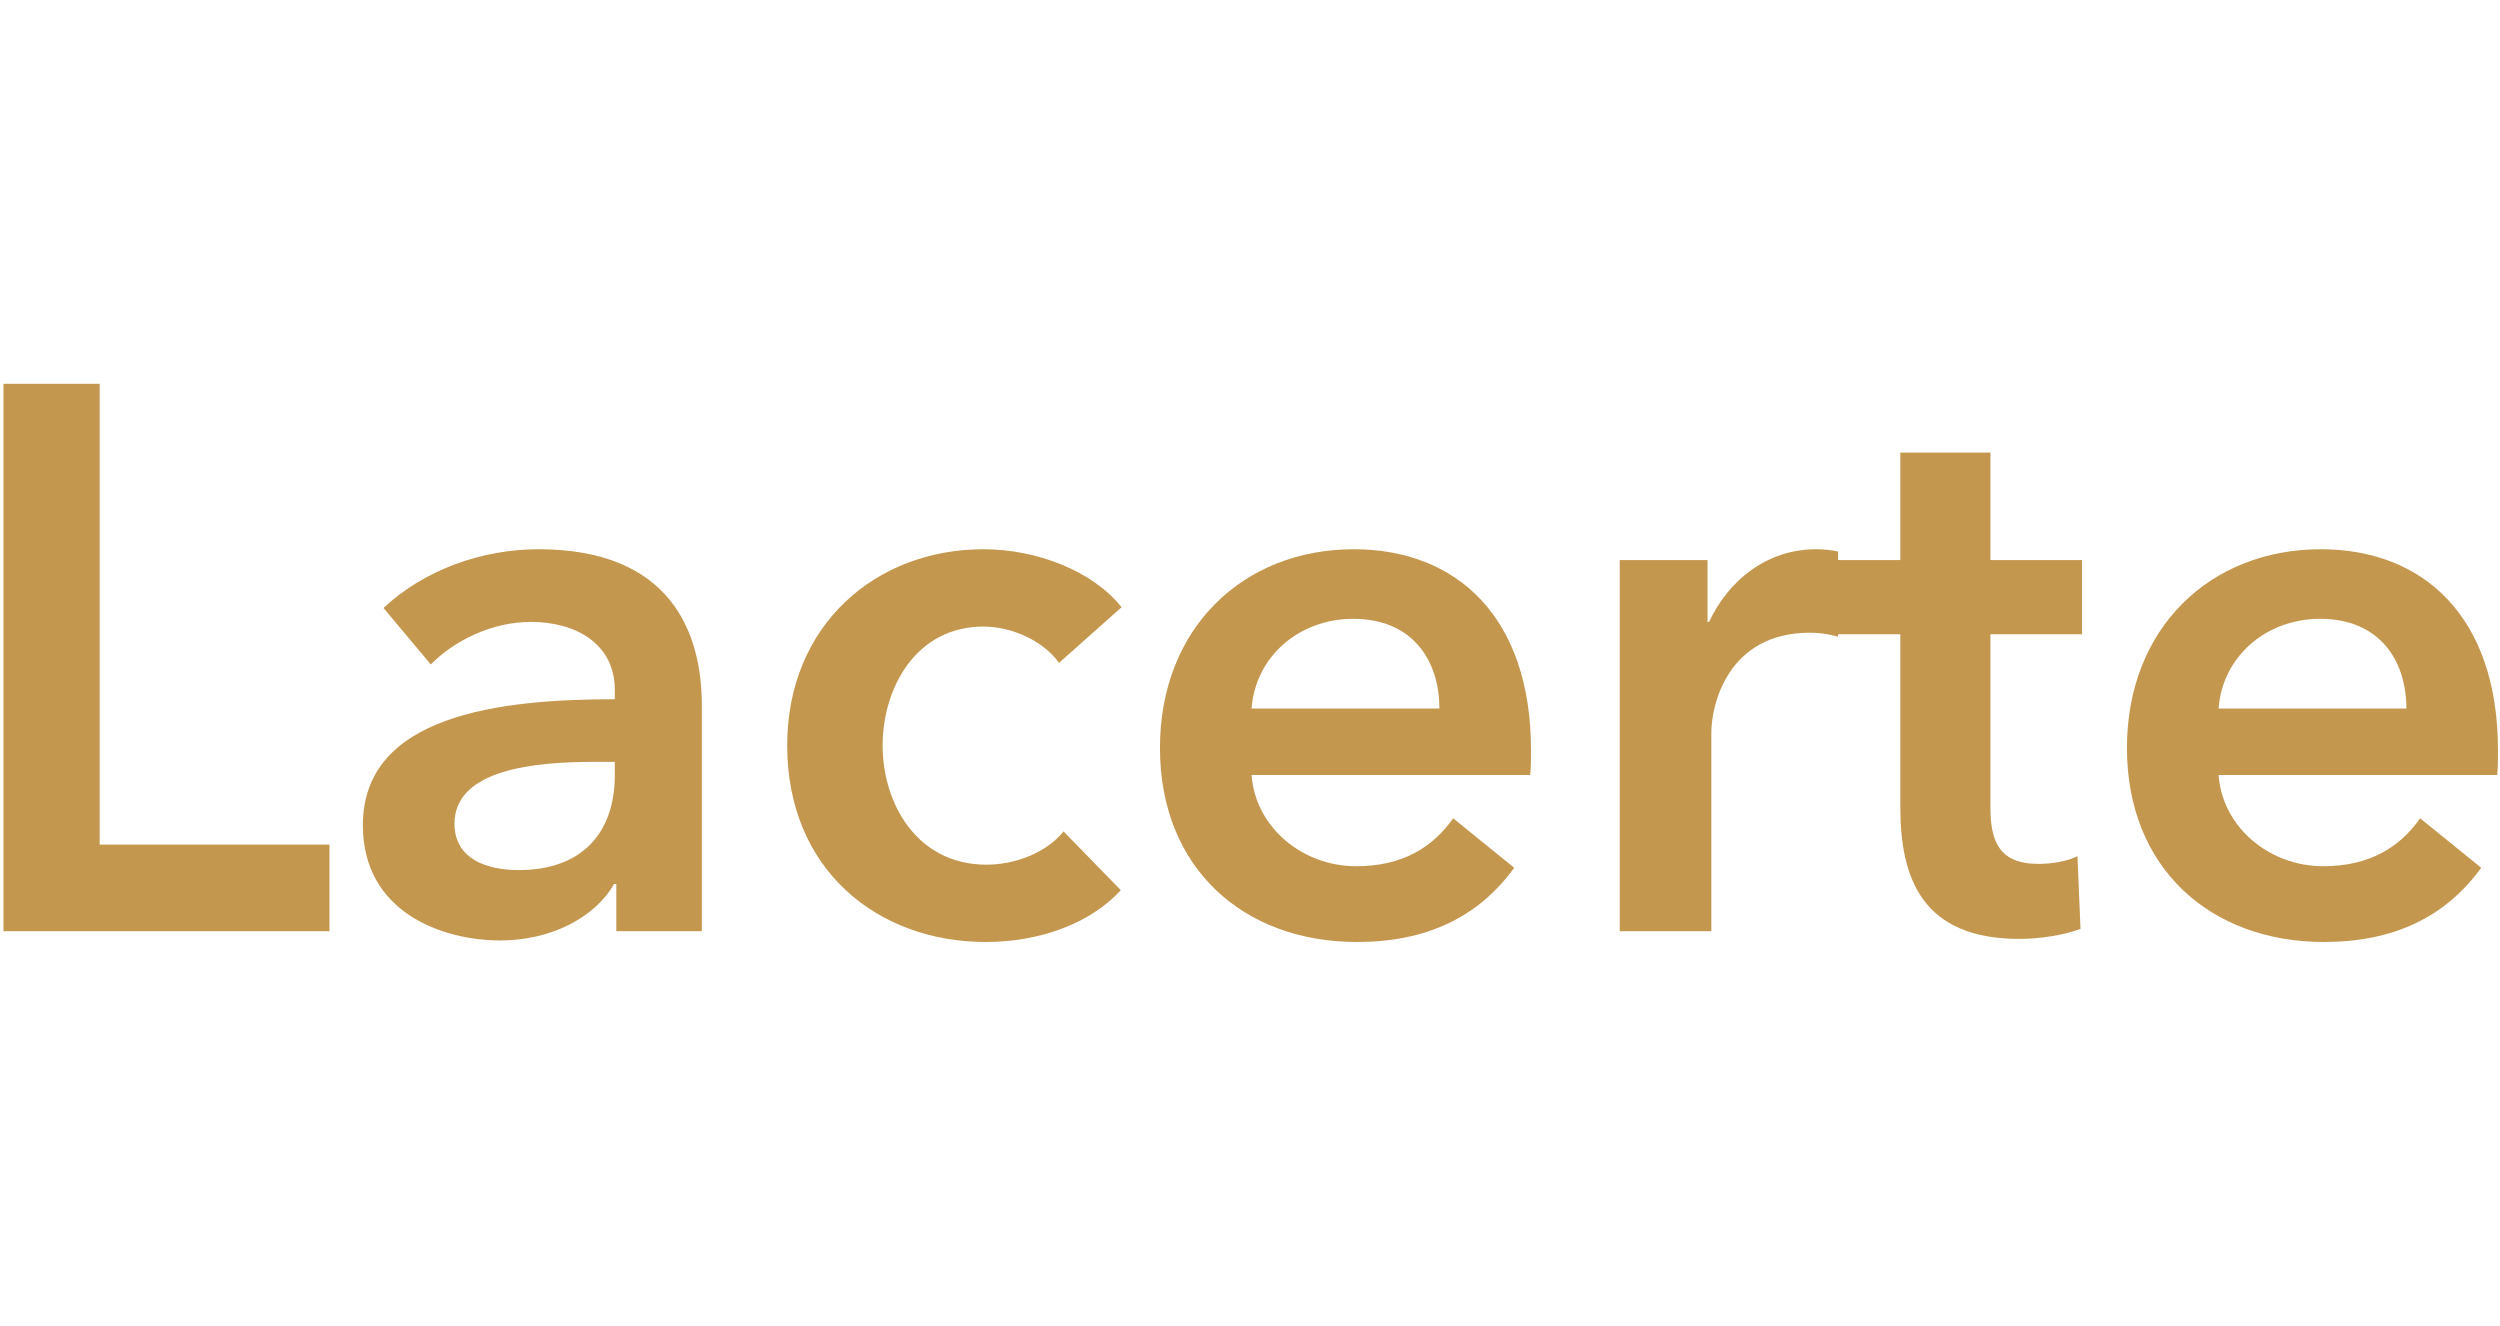
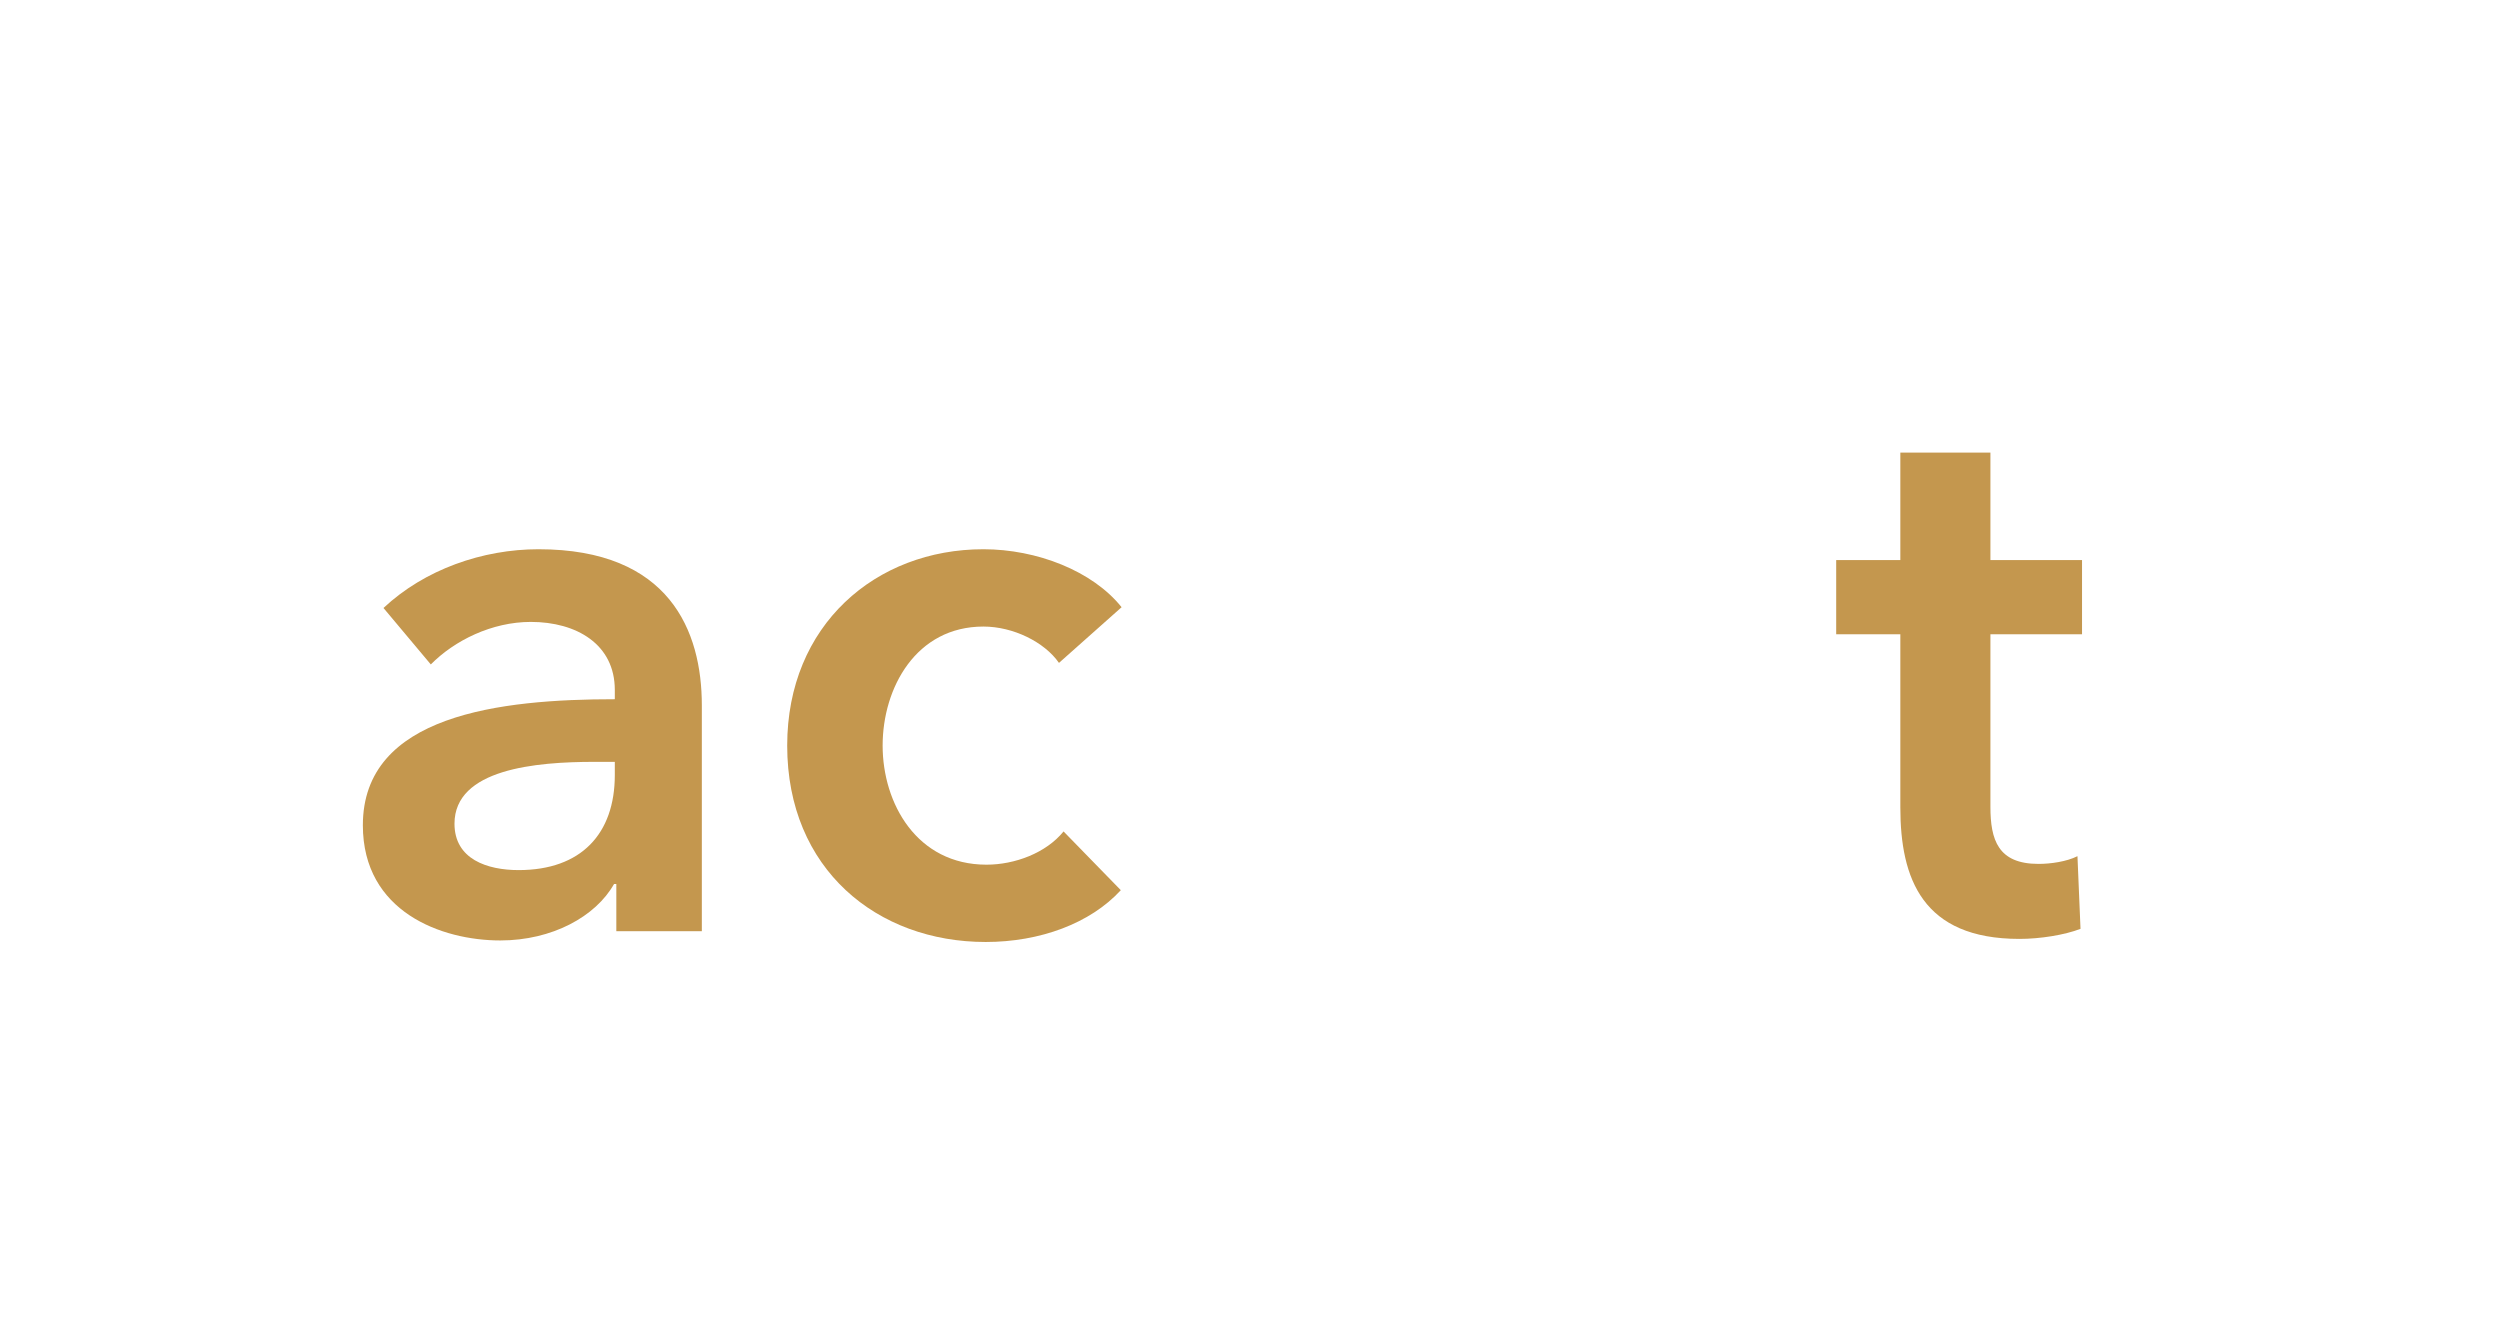
<svg xmlns="http://www.w3.org/2000/svg" width="132" height="70" viewBox="0 0 132 70" fill="none">
  <g clip-path="url(#clip0_984_19613)">
-     <path d="M0.184 49.166H17.396V44.594H5.263V20.264H0.184V49.166Z" fill="#C4974E" />
    <path d="M32.542 49.166H37.057V37.246C37.057 33.327 35.364 29 28.431 29C25.488 29 22.424 30.061 20.248 32.102L22.747 35.082C23.997 33.817 25.972 32.837 28.027 32.837C30.446 32.837 32.462 34.021 32.462 36.429V36.919C26.415 36.919 19.159 37.736 19.159 43.573C19.159 48.145 23.311 49.656 26.415 49.656C29.156 49.656 31.454 48.39 32.421 46.676H32.542V49.166ZM32.462 40.92C32.462 44.022 30.688 45.941 27.383 45.941C25.73 45.941 23.997 45.369 23.997 43.492C23.997 40.593 28.31 40.226 31.373 40.226H32.462V40.92Z" fill="#C4974E" />
    <path d="M59.22 32.061C57.688 30.143 54.745 29 51.923 29C46.24 29 41.564 33 41.564 39.368C41.564 45.9 46.32 49.737 52.044 49.737C54.907 49.737 57.567 48.758 59.179 47.002L56.156 43.9C55.229 45.043 53.576 45.655 52.085 45.655C48.417 45.655 46.603 42.43 46.603 39.368C46.603 36.307 48.376 33.082 51.923 33.082C53.496 33.082 55.148 33.898 55.914 35.001L59.22 32.061Z" fill="#C4974E" />
-     <path d="M66.084 37.409C66.285 34.674 68.583 32.674 71.445 32.674C74.589 32.674 76 34.878 76 37.409H66.084ZM80.837 39.613C80.837 32.551 76.887 29 71.485 29C65.64 29 61.246 33.163 61.246 39.491C61.246 45.859 65.681 49.737 71.647 49.737C75.315 49.737 78.056 48.431 79.95 45.818L76.726 43.206C75.637 44.757 74.025 45.737 71.606 45.737C68.784 45.737 66.285 43.696 66.084 40.92H80.797C80.837 40.471 80.837 40.062 80.837 39.613Z" fill="#C4974E" />
-     <path d="M85.522 49.166H90.359V38.675C90.359 37.246 91.206 33.408 95.559 33.408C96.003 33.408 96.406 33.449 97.051 33.613V29.122C96.728 29.041 96.245 29 95.882 29C93.342 29 91.286 30.592 90.238 32.837H90.158V29.571H85.522V49.166Z" fill="#C4974E" />
    <path d="M100.338 33.49V42.634C100.338 46.39 101.507 49.574 106.626 49.574C107.714 49.574 109.004 49.37 109.851 49.043L109.69 45.206C109.125 45.492 108.279 45.614 107.634 45.614C105.497 45.614 105.094 44.349 105.094 42.593V33.49H109.931V29.571H105.094V23.897H100.338V29.571H96.951V33.49H100.338Z" fill="#C4974E" />
-     <path d="M117.141 37.409C117.342 34.674 119.64 32.674 122.502 32.674C125.646 32.674 127.057 34.878 127.057 37.409H117.141ZM131.894 39.613C131.894 32.551 127.944 29 122.542 29C116.697 29 112.303 33.163 112.303 39.491C112.303 45.859 116.738 49.737 122.703 49.737C126.372 49.737 129.113 48.431 131.007 45.818L127.782 43.206C126.694 44.757 125.082 45.737 122.663 45.737C119.841 45.737 117.342 43.696 117.141 40.92H131.854C131.894 40.471 131.894 40.062 131.894 39.613Z" fill="#C4974E" />
  </g>
  <defs>
    <clipPath id="clip0_984_19613">
      <rect width="131.711" height="70" fill="white" transform="translate(0.184)" />
    </clipPath>
  </defs>
</svg>